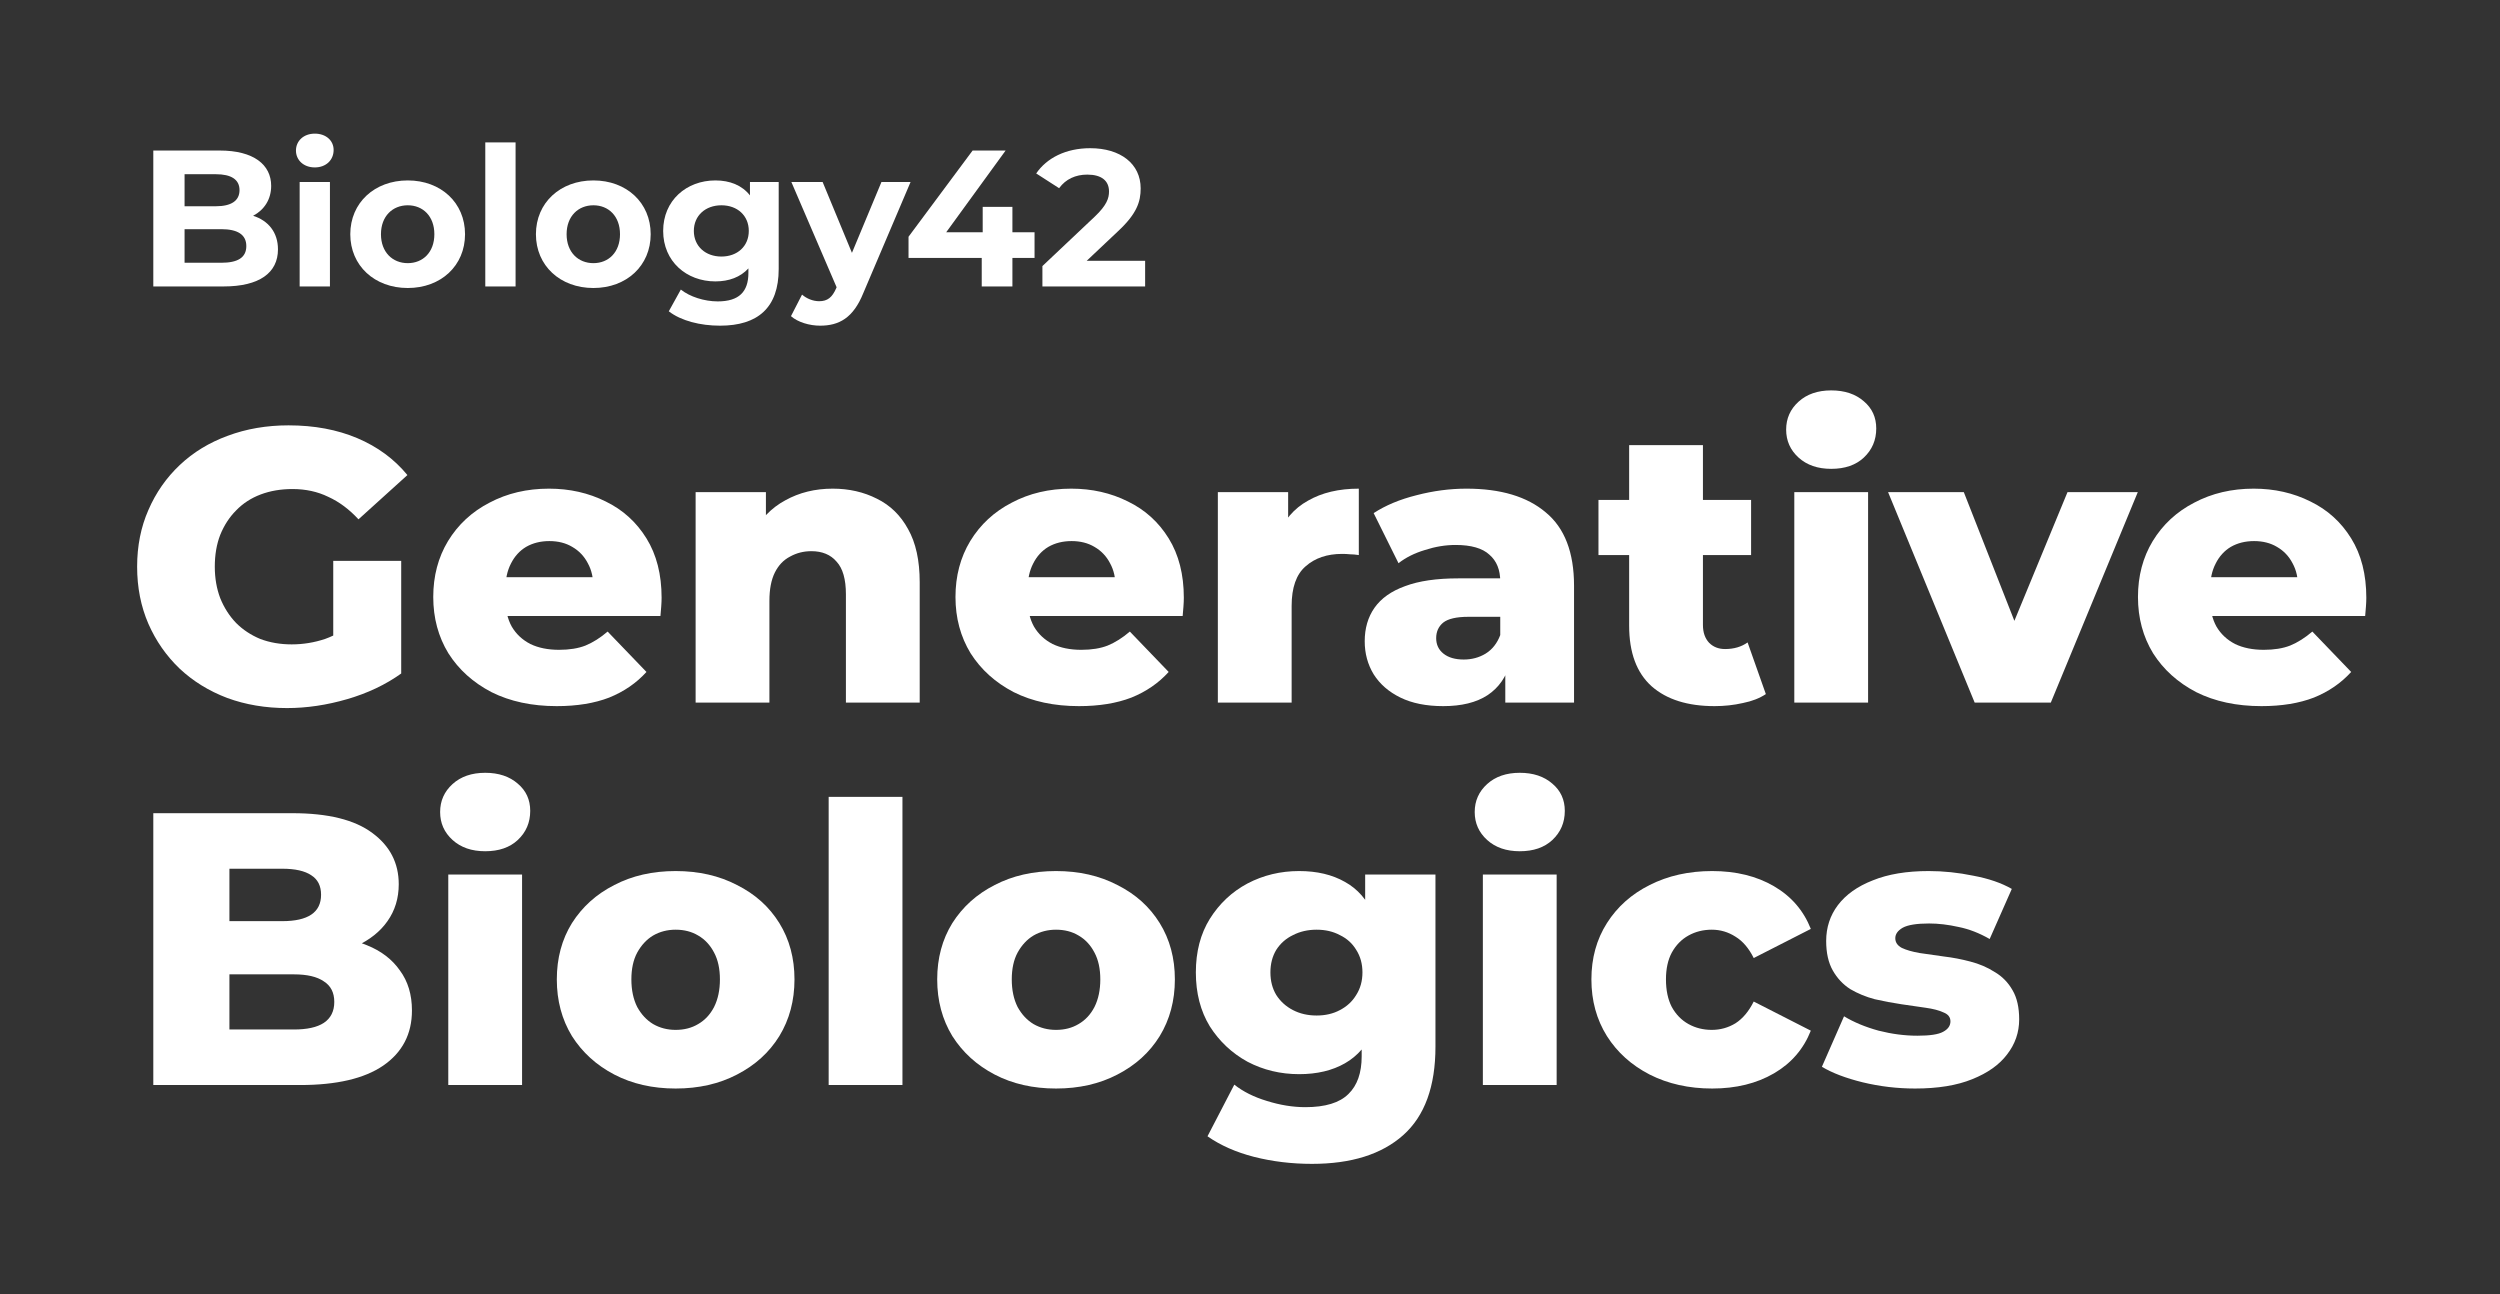
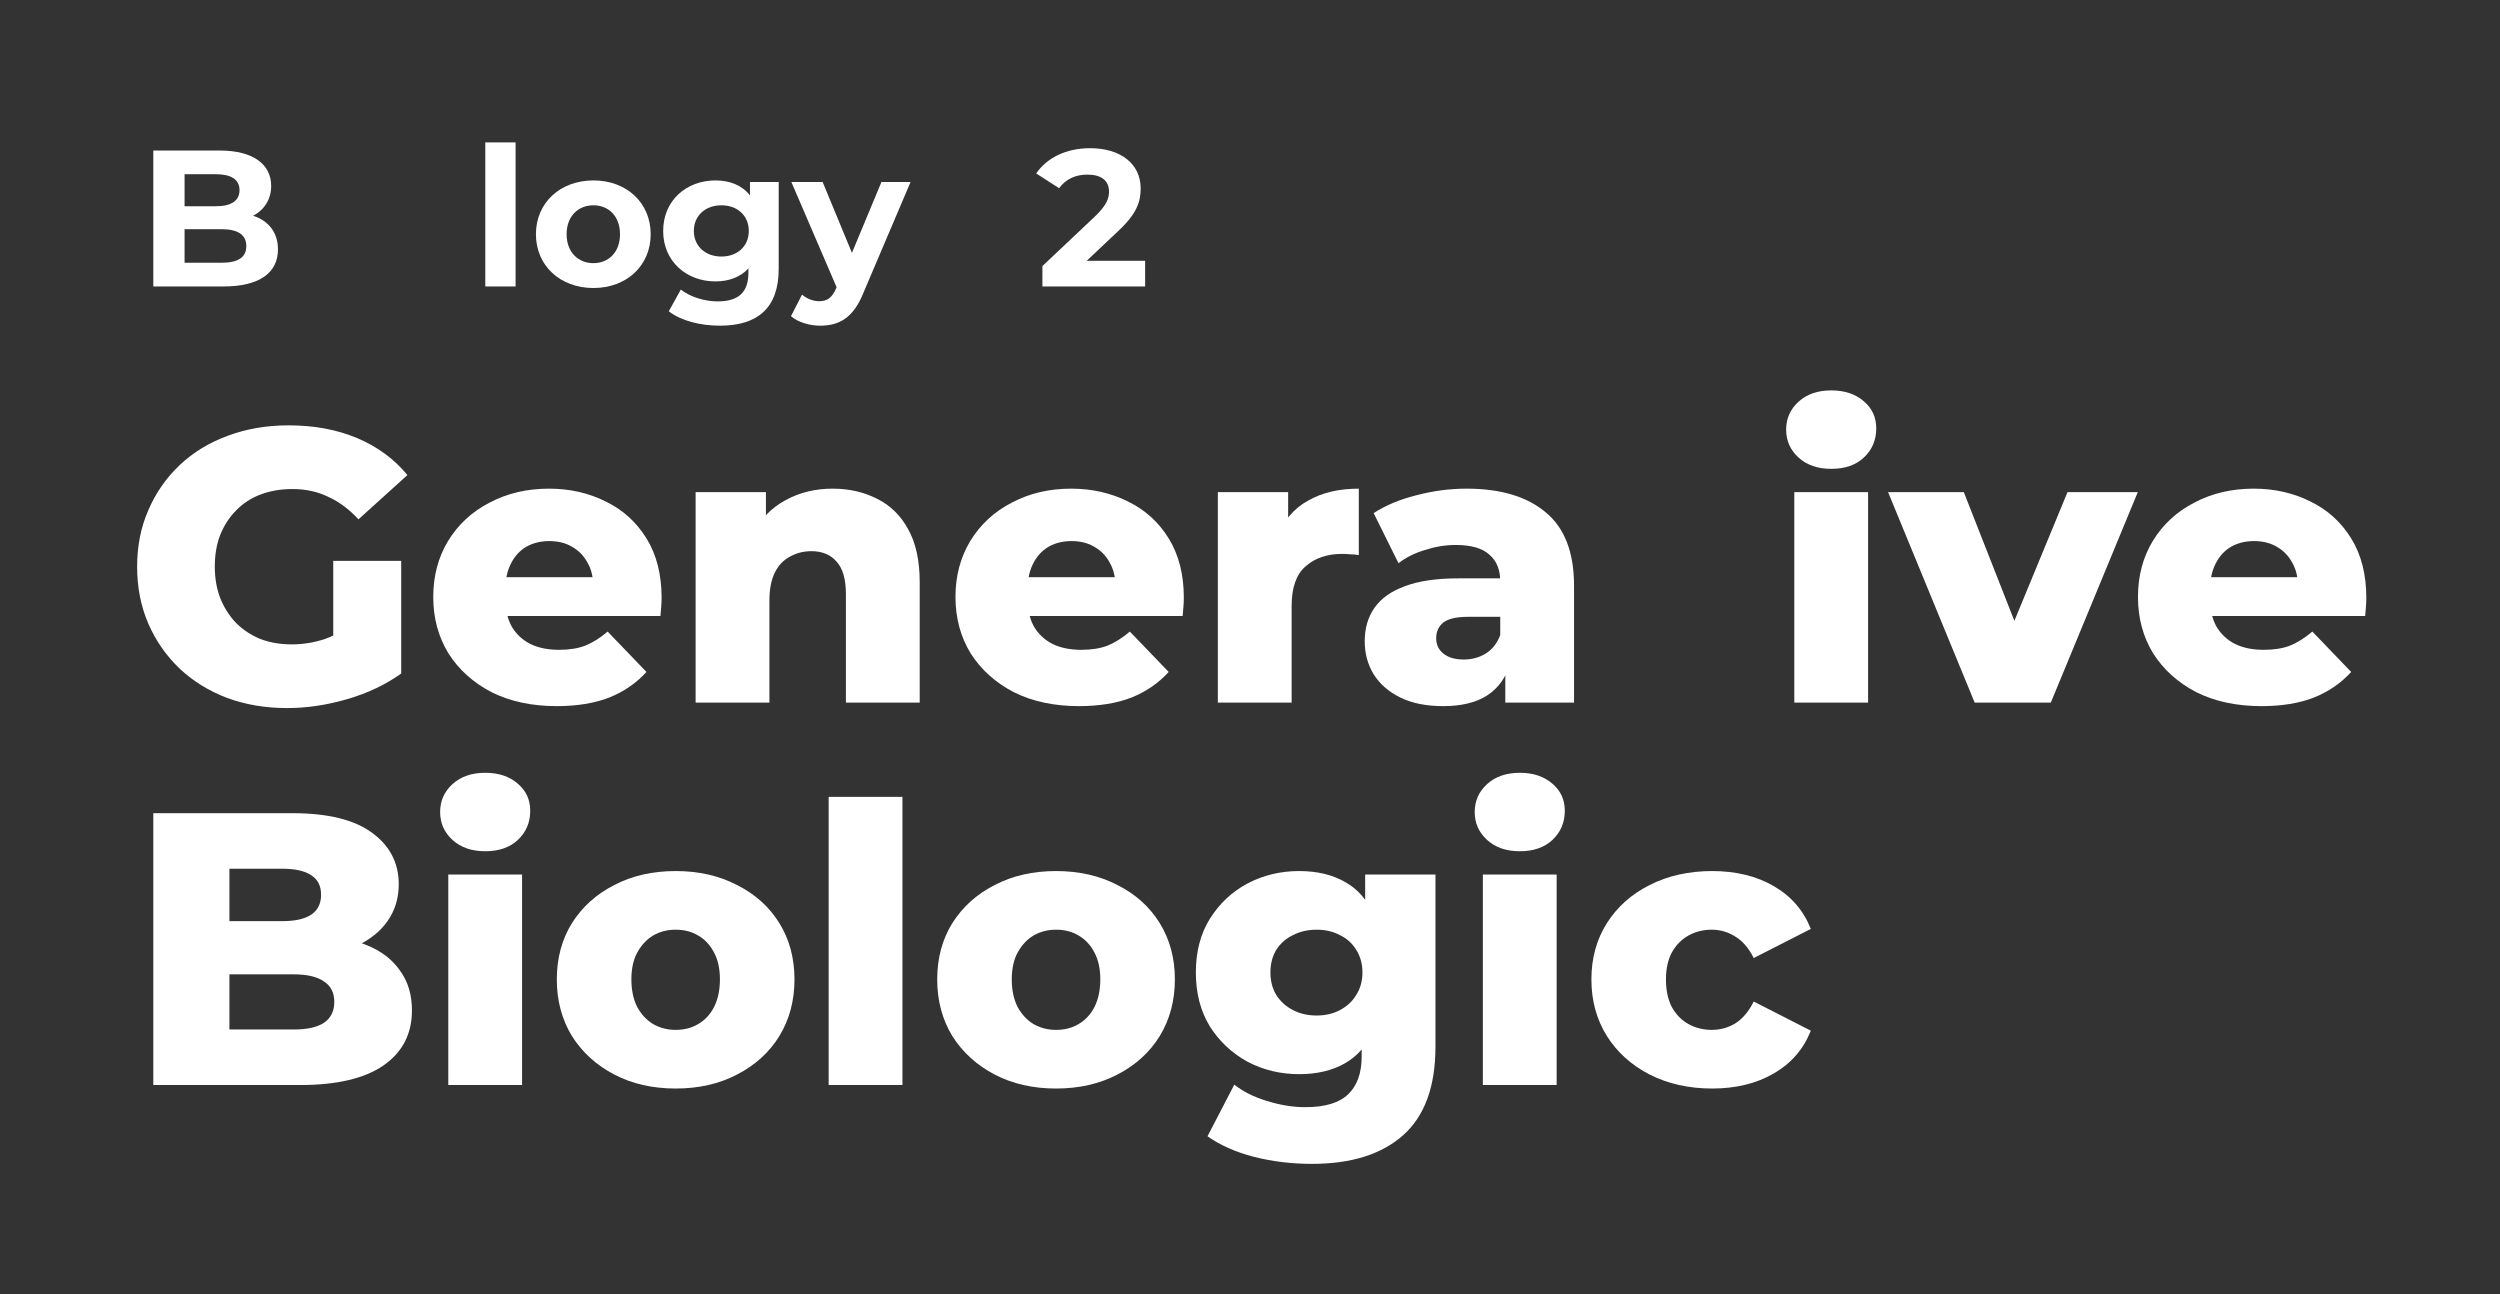
<svg xmlns="http://www.w3.org/2000/svg" viewBox="0 0 562.00 291.00" data-guides="{&quot;vertical&quot;:[],&quot;horizontal&quot;:[]}">
  <rect x="0" y="0" width="562.00" height="291.00" fill="#333333" stroke="none" />
  <path fill="#ffffff" stroke="none" fill-opacity="1" stroke-width="1" stroke-opacity="1" alignment-baseline="baseline" baseline-shift="baseline" id="tSvga7242568e6" title="Path 1" d="M244.286 58.632C248.666 58.632 253.046 58.632 257.425 58.632C257.425 60.553 257.425 62.474 257.425 64.394C249.728 64.394 242.031 64.394 234.334 64.394C234.334 62.867 234.334 61.339 234.334 59.811C238.262 56.101 242.191 52.39 246.12 48.68C248.826 46.105 249.306 44.533 249.306 43.049C249.306 40.648 247.647 39.252 244.417 39.252C241.798 39.252 239.572 40.256 238.088 42.307C236.371 41.201 234.654 40.096 232.937 38.99C235.294 35.541 239.572 33.315 245.072 33.315C251.881 33.315 256.421 36.807 256.421 42.351C256.421 45.319 255.592 48.025 251.314 51.998C248.971 54.209 246.629 56.421 244.286 58.632Z" />
-   <path fill="#ffffff" stroke="none" fill-opacity="1" stroke-width="1" stroke-opacity="1" alignment-baseline="baseline" baseline-shift="baseline" id="tSvgbe3f63dd53" title="Path 2" d="M232.566 52.215C232.566 54.136 232.566 56.057 232.566 57.977C230.907 57.977 229.249 57.977 227.59 57.977C227.59 60.116 227.59 62.255 227.59 64.394C225.291 64.394 222.992 64.394 220.693 64.394C220.693 62.255 220.693 60.116 220.693 57.977C215.208 57.977 209.722 57.977 204.237 57.977C204.237 56.391 204.237 54.805 204.237 53.219C209.038 46.759 213.84 40.299 218.642 33.839C221.115 33.839 223.589 33.839 226.062 33.839C221.61 39.964 217.157 46.09 212.705 52.215C215.441 52.215 218.176 52.215 220.911 52.215C220.911 50.309 220.911 48.403 220.911 46.497C223.138 46.497 225.364 46.497 227.59 46.497C227.59 48.403 227.59 50.309 227.59 52.215C229.249 52.215 230.907 52.215 232.566 52.215Z" />
  <path fill="#ffffff" stroke="none" fill-opacity="1" stroke-width="1" stroke-opacity="1" alignment-baseline="baseline" baseline-shift="baseline" id="tSvgadb0a894f2" title="Path 3" d="M198.151 40.91C200.334 40.91 202.516 40.91 204.699 40.91C201.163 49.218 197.628 57.527 194.092 65.835C191.822 71.509 188.592 73.212 184.358 73.212C181.957 73.212 179.337 72.426 177.81 71.073C178.639 69.458 179.468 67.843 180.298 66.228C181.345 67.144 182.786 67.712 184.14 67.712C186.017 67.712 187.064 66.882 187.981 64.787C188.01 64.714 188.039 64.642 188.068 64.569C184.678 56.683 181.287 48.797 177.897 40.91C180.24 40.91 182.583 40.91 184.925 40.91C187.122 46.221 189.319 51.532 191.517 56.843C193.728 51.532 195.94 46.221 198.151 40.91Z" />
  <path fill="#ffffff" stroke="none" fill-opacity="1" stroke-width="1" stroke-opacity="1" alignment-baseline="baseline" baseline-shift="baseline" id="tSvgb0ae41bbb7" title="Path 4" d="M168.591 40.91C170.744 40.91 172.898 40.91 175.051 40.91C175.051 47.429 175.051 53.947 175.051 60.466C175.051 69.196 170.337 73.212 161.869 73.212C157.416 73.212 153.095 72.12 150.345 69.981C151.247 68.352 152.149 66.722 153.051 65.093C155.059 66.708 158.333 67.755 161.345 67.755C166.146 67.755 168.242 65.573 168.242 61.339C168.242 61.004 168.242 60.669 168.242 60.335C166.452 62.299 163.876 63.259 160.821 63.259C154.317 63.259 149.079 58.763 149.079 51.91C149.079 45.057 154.317 40.561 160.821 40.561C164.095 40.561 166.801 41.652 168.591 43.922C168.591 42.918 168.591 41.914 168.591 40.91ZM162.174 57.672C165.753 57.672 168.329 55.358 168.329 51.91C168.329 48.462 165.753 46.148 162.174 46.148C158.595 46.148 155.976 48.462 155.976 51.91C155.976 55.358 158.595 57.672 162.174 57.672Z" />
  <path fill="#ffffff" stroke="none" fill-opacity="1" stroke-width="1" stroke-opacity="1" alignment-baseline="baseline" baseline-shift="baseline" id="tSvg192a5bbda73" title="Path 5" d="M133.397 64.743C125.932 64.743 120.476 59.724 120.476 52.652C120.476 45.581 125.932 40.561 133.397 40.561C140.861 40.561 146.274 45.581 146.274 52.652C146.274 59.724 140.861 64.743 133.397 64.743ZM133.397 59.156C136.801 59.156 139.377 56.712 139.377 52.652C139.377 48.593 136.801 46.148 133.397 46.148C129.992 46.148 127.373 48.593 127.373 52.652C127.373 56.712 129.992 59.156 133.397 59.156Z" />
  <path fill="#ffffff" stroke="none" fill-opacity="1" stroke-width="1" stroke-opacity="1" alignment-baseline="baseline" baseline-shift="baseline" id="tSvg179ababa28e" title="Path 6" d="M109.093 64.394C109.093 53.598 109.093 42.802 109.093 32.006C111.363 32.006 113.632 32.006 115.902 32.006C115.902 42.802 115.902 53.598 115.902 64.394C113.632 64.394 111.363 64.394 109.093 64.394Z" />
-   <path fill="#ffffff" stroke="none" fill-opacity="1" stroke-width="1" stroke-opacity="1" alignment-baseline="baseline" baseline-shift="baseline" id="tSvgce6b37e4b4" title="Path 7" d="M91.664 64.743C84.2 64.743 78.744 59.724 78.744 52.652C78.744 45.581 84.2 40.561 91.664 40.561C99.128 40.561 104.541 45.581 104.541 52.652C104.541 59.724 99.128 64.743 91.664 64.743ZM91.664 59.156C95.069 59.156 97.644 56.712 97.644 52.652C97.644 48.593 95.069 46.148 91.664 46.148C88.26 46.148 85.64 48.593 85.64 52.652C85.64 56.712 88.26 59.156 91.664 59.156Z" />
-   <path fill="#ffffff" stroke="none" fill-opacity="1" stroke-width="1" stroke-opacity="1" alignment-baseline="baseline" baseline-shift="baseline" id="tSvg3918526cd7" title="Path 8" d="M70.765 37.636C68.234 37.636 66.531 35.978 66.531 33.839C66.531 31.7 68.234 30.041 70.765 30.041C73.297 30.041 74.999 31.613 74.999 33.708C74.999 35.978 73.297 37.636 70.765 37.636ZM67.361 64.394C67.361 56.566 67.361 48.738 67.361 40.91C69.63 40.91 71.9 40.91 74.17 40.91C74.17 48.738 74.17 56.566 74.17 64.394C71.9 64.394 69.63 64.394 67.361 64.394Z" />
  <path fill="#ffffff" stroke="none" fill-opacity="1" stroke-width="1" stroke-opacity="1" alignment-baseline="baseline" baseline-shift="baseline" id="tSvg12058e7dff9" title="Path 9" d="M56.9 48.505C60.304 49.596 62.487 52.215 62.487 56.057C62.487 61.338 58.297 64.394 50.265 64.394C44.998 64.394 39.73 64.394 34.463 64.394C34.463 54.209 34.463 44.024 34.463 33.839C39.44 33.839 44.416 33.839 49.392 33.839C57.031 33.839 60.959 37.025 60.959 41.783C60.959 44.839 59.388 47.196 56.9 48.505ZM48.519 39.164C46.176 39.164 43.834 39.164 41.491 39.164C41.491 41.565 41.491 43.965 41.491 46.366C43.834 46.366 46.176 46.366 48.519 46.366C51.967 46.366 53.844 45.144 53.844 42.743C53.844 40.343 51.967 39.164 48.519 39.164ZM49.741 59.069C53.408 59.069 55.372 57.934 55.372 55.315C55.372 52.739 53.408 51.517 49.741 51.517C46.991 51.517 44.241 51.517 41.491 51.517C41.491 54.034 41.491 56.551 41.491 59.069C44.241 59.069 46.991 59.069 49.741 59.069Z" />
  <path fill="#ffffff" stroke="none" fill-opacity="1" stroke-width="1" stroke-opacity="1" alignment-baseline="baseline" baseline-shift="baseline" id="tSvg105d0340325" title="Path 10" d="M508.377 158.738C502.79 158.738 497.901 157.69 493.711 155.595C489.578 153.441 486.348 150.531 484.02 146.865C481.75 143.14 480.615 138.92 480.615 134.206C480.615 129.492 481.721 125.301 483.933 121.635C486.203 117.91 489.317 115.029 493.274 112.992C497.232 110.897 501.684 109.849 506.631 109.849C511.287 109.849 515.536 110.809 519.377 112.73C523.218 114.593 526.274 117.357 528.544 121.024C530.813 124.69 531.948 129.143 531.948 134.381C531.948 134.963 531.919 135.632 531.861 136.389C531.803 137.145 531.745 137.844 531.687 138.484C519.202 138.484 506.719 138.484 494.234 138.484C494.234 135.574 494.234 132.664 494.234 129.754C503.779 129.754 513.324 129.754 522.869 129.754C520.774 130.569 518.679 131.383 516.583 132.198C516.642 130.045 516.234 128.182 515.361 126.611C514.547 125.04 513.383 123.817 511.869 122.944C510.414 122.071 508.697 121.635 506.719 121.635C504.74 121.635 502.994 122.071 501.48 122.944C500.025 123.817 498.89 125.069 498.076 126.698C497.261 128.27 496.853 130.132 496.853 132.286C496.853 133.129 496.853 133.973 496.853 134.817C496.853 137.145 497.319 139.153 498.25 140.841C499.24 142.529 500.637 143.838 502.441 144.77C504.245 145.643 506.398 146.079 508.901 146.079C511.229 146.079 513.208 145.759 514.837 145.119C516.525 144.42 518.184 143.373 519.814 141.976C522.724 145.002 525.634 148.029 528.544 151.055C526.274 153.558 523.48 155.478 520.163 156.817C516.845 158.097 512.917 158.738 508.377 158.738Z" />
  <path fill="#ffffff" stroke="none" fill-opacity="1" stroke-width="1" stroke-opacity="1" alignment-baseline="baseline" baseline-shift="baseline" id="tSvg17516e29fae" title="Path 11" d="M443.909 157.952C437.42 142.179 430.93 126.407 424.441 110.635C430.115 110.635 435.79 110.635 441.465 110.635C446.644 123.817 451.824 136.999 457.004 150.182C454.152 150.182 451.301 150.182 448.449 150.182C453.89 136.999 459.332 123.817 464.774 110.635C470.041 110.635 475.308 110.635 480.575 110.635C474.057 126.407 467.538 142.179 461.02 157.952C455.316 157.952 449.613 157.952 443.909 157.952Z" />
  <path fill="#ffffff" stroke="none" fill-opacity="1" stroke-width="1" stroke-opacity="1" alignment-baseline="baseline" baseline-shift="baseline" id="tSvgeecf78d668" title="Path 12" d="M403.36 157.952C403.36 142.179 403.36 126.407 403.36 110.635C408.889 110.635 414.418 110.635 419.947 110.635C419.947 126.407 419.947 142.179 419.947 157.952C414.418 157.952 408.889 157.952 403.36 157.952ZM411.653 105.397C408.627 105.397 406.182 104.553 404.32 102.865C402.457 101.177 401.526 99.082 401.526 96.579C401.526 94.077 402.457 91.981 404.32 90.294C406.182 88.606 408.627 87.762 411.653 87.762C414.68 87.762 417.124 88.577 418.986 90.206C420.849 91.778 421.78 93.815 421.78 96.317C421.78 98.936 420.849 101.119 418.986 102.865C417.182 104.553 414.738 105.397 411.653 105.397Z" />
-   <path fill="#ffffff" stroke="none" fill-opacity="1" stroke-width="1" stroke-opacity="1" alignment-baseline="baseline" baseline-shift="baseline" id="tSvg9e8bb93da3" title="Path 13" d="M385.439 158.738C379.386 158.738 374.672 157.254 371.296 154.285C367.921 151.259 366.233 146.719 366.233 140.666C366.233 127.135 366.233 113.603 366.233 100.072C371.762 100.072 377.291 100.072 382.82 100.072C382.82 113.545 382.82 127.018 382.82 140.492C382.82 142.18 383.286 143.518 384.217 144.508C385.148 145.439 386.341 145.905 387.796 145.905C389.775 145.905 391.463 145.41 392.86 144.42C394.228 148.291 395.595 152.161 396.963 156.031C395.566 156.963 393.849 157.632 391.812 158.039C389.775 158.505 387.651 158.738 385.439 158.738ZM359.336 124.778C359.336 120.645 359.336 116.513 359.336 112.381C370.773 112.381 382.209 112.381 393.646 112.381C393.646 116.513 393.646 120.645 393.646 124.778C382.209 124.778 370.773 124.778 359.336 124.778Z" />
  <path fill="#ffffff" stroke="none" fill-opacity="1" stroke-width="1" stroke-opacity="1" alignment-baseline="baseline" baseline-shift="baseline" id="tSvg841a9c2fe0" title="Path 14" d="M338.391 157.952C338.391 155.013 338.391 152.074 338.391 149.135C338.013 148.407 337.635 147.68 337.256 146.952C337.256 141.539 337.256 136.127 337.256 130.714C337.256 128.095 336.442 126.087 334.812 124.69C333.24 123.235 330.709 122.508 327.217 122.508C324.947 122.508 322.648 122.886 320.32 123.643C317.992 124.341 316.013 125.331 314.384 126.611C312.521 122.857 310.659 119.103 308.796 115.349C311.474 113.603 314.675 112.264 318.399 111.333C322.182 110.344 325.936 109.849 329.661 109.849C337.344 109.849 343.28 111.624 347.471 115.174C351.719 118.667 353.844 124.166 353.844 131.674C353.844 140.434 353.844 149.193 353.844 157.952C348.693 157.952 343.542 157.952 338.391 157.952ZM324.423 158.738C320.64 158.738 317.439 158.097 314.82 156.817C312.201 155.537 310.193 153.791 308.796 151.579C307.458 149.367 306.788 146.894 306.788 144.159C306.788 141.248 307.516 138.746 308.971 136.651C310.484 134.497 312.783 132.868 315.868 131.762C318.952 130.598 322.939 130.016 327.828 130.016C331.553 130.016 335.278 130.016 339.002 130.016C339.002 132.897 339.002 135.778 339.002 138.659C336.034 138.659 333.066 138.659 330.098 138.659C327.421 138.659 325.529 139.095 324.423 139.968C323.375 140.841 322.852 142.005 322.852 143.46C322.852 144.915 323.405 146.079 324.51 146.952C325.616 147.825 327.13 148.262 329.05 148.262C330.854 148.262 332.484 147.825 333.939 146.952C335.452 146.021 336.558 144.624 337.256 142.762C338.013 144.799 338.77 146.836 339.526 148.873C338.653 152.132 336.936 154.606 334.375 156.293C331.873 157.923 328.555 158.738 324.423 158.738Z" />
  <path fill="#ffffff" stroke="none" fill-opacity="1" stroke-width="1" stroke-opacity="1" alignment-baseline="baseline" baseline-shift="baseline" id="tSvg159af04c9f8" title="Path 15" d="M273.772 157.952C273.772 142.18 273.772 126.407 273.772 110.635C279.039 110.635 284.307 110.635 289.574 110.635C289.574 115.233 289.574 119.831 289.574 124.428C288.788 123.119 288.002 121.809 287.217 120.5C288.613 116.95 290.883 114.302 294.026 112.555C297.169 110.751 300.981 109.849 305.462 109.849C305.462 114.825 305.462 119.802 305.462 124.778C304.706 124.661 304.036 124.603 303.454 124.603C302.931 124.545 302.349 124.516 301.709 124.516C298.333 124.516 295.597 125.447 293.502 127.309C291.407 129.114 290.359 132.082 290.359 136.214C290.359 143.46 290.359 150.706 290.359 157.952C284.83 157.952 279.301 157.952 273.772 157.952Z" />
  <path fill="#ffffff" stroke="none" fill-opacity="1" stroke-width="1" stroke-opacity="1" alignment-baseline="baseline" baseline-shift="baseline" id="tSvg112e38f7baf" title="Path 16" d="M242.553 158.738C236.966 158.738 232.077 157.69 227.887 155.595C223.754 153.441 220.524 150.531 218.196 146.865C215.926 143.14 214.791 138.92 214.791 134.206C214.791 129.492 215.897 125.301 218.109 121.635C220.379 117.91 223.492 115.029 227.45 112.992C231.408 110.897 235.86 109.849 240.807 109.849C245.463 109.849 249.712 110.809 253.553 112.73C257.394 114.593 260.45 117.357 262.719 121.024C264.989 124.69 266.124 129.143 266.124 134.381C266.124 134.963 266.095 135.632 266.037 136.389C265.979 137.145 265.921 137.844 265.862 138.484C253.378 138.484 240.894 138.484 228.41 138.484C228.41 135.574 228.41 132.664 228.41 129.754C237.955 129.754 247.5 129.754 257.045 129.754C254.95 130.569 252.855 131.383 250.759 132.198C250.817 130.045 250.41 128.182 249.537 126.611C248.722 125.04 247.558 123.817 246.045 122.944C244.59 122.071 242.873 121.635 240.894 121.635C238.916 121.635 237.169 122.071 235.656 122.944C234.201 123.817 233.066 125.069 232.251 126.698C231.437 128.27 231.029 130.132 231.029 132.286C231.029 133.129 231.029 133.973 231.029 134.817C231.029 137.145 231.495 139.153 232.426 140.841C233.416 142.529 234.812 143.838 236.617 144.77C238.421 145.643 240.574 146.079 243.077 146.079C245.405 146.079 247.384 145.759 249.013 145.119C250.701 144.42 252.36 143.373 253.989 141.976C256.899 145.002 259.81 148.029 262.719 151.055C260.45 153.558 257.656 155.478 254.339 156.817C251.021 158.097 247.093 158.738 242.553 158.738Z" />
  <path fill="#ffffff" stroke="none" fill-opacity="1" stroke-width="1" stroke-opacity="1" alignment-baseline="baseline" baseline-shift="baseline" id="tSvg73ea49ed26" title="Path 17" d="M187.193 109.849C190.86 109.849 194.177 110.606 197.146 112.119C200.114 113.574 202.442 115.844 204.13 118.928C205.876 122.013 206.749 126 206.749 130.889C206.749 139.91 206.749 148.931 206.749 157.952C201.22 157.952 195.691 157.952 190.161 157.952C190.161 149.833 190.161 141.714 190.161 133.595C190.161 130.219 189.463 127.775 188.066 126.262C186.728 124.69 184.836 123.905 182.392 123.905C180.646 123.905 179.045 124.312 177.59 125.127C176.135 125.883 175 127.077 174.186 128.706C173.371 130.336 172.963 132.46 172.963 135.079C172.963 142.703 172.963 150.328 172.963 157.952C167.434 157.952 161.905 157.952 156.376 157.952C156.376 142.18 156.376 126.407 156.376 110.635C161.643 110.635 166.911 110.635 172.178 110.635C172.178 115.116 172.178 119.598 172.178 124.079C171.159 122.77 170.141 121.46 169.122 120.151C170.926 116.717 173.4 114.156 176.543 112.468C179.686 110.722 183.236 109.849 187.193 109.849Z" />
  <path fill="#ffffff" stroke="none" fill-opacity="1" stroke-width="1" stroke-opacity="1" alignment-baseline="baseline" baseline-shift="baseline" id="tSvgd223cc79" title="Path 18" d="M125.157 158.738C119.57 158.738 114.681 157.69 110.491 155.595C106.358 153.441 103.128 150.531 100.8 146.865C98.53 143.14 97.395 138.92 97.395 134.206C97.395 129.492 98.501 125.301 100.713 121.635C102.983 117.91 106.097 115.029 110.054 112.992C114.012 110.897 118.464 109.849 123.411 109.849C128.067 109.849 132.316 110.809 136.157 112.73C139.998 114.593 143.054 117.357 145.324 121.024C147.594 124.69 148.728 129.143 148.728 134.381C148.728 134.963 148.699 135.632 148.641 136.389C148.583 137.145 148.525 137.844 148.467 138.484C135.982 138.484 123.499 138.484 111.014 138.484C111.014 135.574 111.014 132.664 111.014 129.754C120.559 129.754 130.104 129.754 139.649 129.754C137.554 130.569 135.459 131.383 133.363 132.198C133.422 130.045 133.014 128.182 132.141 126.611C131.327 125.04 130.162 123.817 128.649 122.944C127.194 122.071 125.477 121.635 123.499 121.635C121.52 121.635 119.774 122.071 118.26 122.944C116.805 123.817 115.671 125.069 114.856 126.698C114.041 128.27 113.633 130.132 113.633 132.286C113.633 133.129 113.633 133.973 113.633 134.817C113.633 137.145 114.099 139.153 115.03 140.841C116.02 142.529 117.416 143.838 119.221 144.77C121.025 145.643 123.178 146.079 125.681 146.079C128.009 146.079 129.988 145.759 131.618 145.119C133.305 144.42 134.964 143.373 136.594 141.976C139.504 145.002 142.414 148.029 145.324 151.055C143.054 153.558 140.26 155.478 136.943 156.817C133.625 158.097 129.697 158.738 125.157 158.738Z" />
  <path fill="#ffffff" stroke="none" fill-opacity="1" stroke-width="1" stroke-opacity="1" alignment-baseline="baseline" baseline-shift="baseline" id="tSvg3b3e13c5d9" title="Path 19" d="M64.524 159.174C59.693 159.174 55.212 158.418 51.08 156.904C46.947 155.333 43.368 153.121 40.342 150.269C37.373 147.418 35.045 144.071 33.358 140.23C31.67 136.331 30.826 132.053 30.826 127.397C30.826 122.741 31.67 118.492 33.358 114.651C35.045 110.751 37.403 107.376 40.429 104.524C43.455 101.672 47.035 99.49 51.167 97.976C55.357 96.405 59.926 95.619 64.873 95.619C70.635 95.619 75.786 96.579 80.325 98.5C84.865 100.421 88.619 103.185 91.587 106.794C87.921 110.111 84.254 113.428 80.587 116.746C78.492 114.476 76.222 112.788 73.778 111.683C71.392 110.519 68.714 109.936 65.746 109.936C63.127 109.936 60.741 110.344 58.587 111.159C56.434 111.974 54.601 113.167 53.087 114.738C51.574 116.251 50.381 118.085 49.508 120.238C48.693 122.333 48.286 124.719 48.286 127.397C48.286 129.958 48.693 132.315 49.508 134.468C50.381 136.621 51.574 138.484 53.087 140.055C54.601 141.569 56.405 142.762 58.5 143.635C60.654 144.45 63.011 144.857 65.572 144.857C68.132 144.857 70.635 144.45 73.079 143.635C75.524 142.762 77.997 141.307 80.5 139.27C83.73 143.315 86.96 147.359 90.191 151.404C86.698 153.907 82.653 155.828 78.056 157.166C73.458 158.505 68.947 159.174 64.524 159.174ZM74.913 149.135C74.913 141.452 74.913 133.77 74.913 126.087C80.005 126.087 85.098 126.087 90.191 126.087C90.191 134.526 90.191 142.965 90.191 151.404C85.098 150.648 80.005 149.891 74.913 149.135Z" />
-   <path fill="#ffffff" stroke="none" fill-opacity="1" stroke-width="1" stroke-opacity="1" alignment-baseline="baseline" baseline-shift="baseline" id="tSvg183a59b766b" title="Path 20" d="M430.516 244.701C426.5 244.701 422.571 244.235 418.73 243.304C414.947 242.373 411.891 241.209 409.563 239.812C411.222 236.029 412.881 232.246 414.54 228.463C416.751 229.802 419.341 230.878 422.309 231.693C425.278 232.45 428.188 232.828 431.039 232.828C433.833 232.828 435.754 232.537 436.801 231.955C437.907 231.373 438.46 230.587 438.46 229.598C438.46 228.667 437.936 227.997 436.889 227.59C435.899 227.124 434.561 226.775 432.873 226.542C431.243 226.31 429.439 226.048 427.46 225.757C425.481 225.466 423.473 225.087 421.436 224.622C419.457 224.098 417.624 223.341 415.936 222.352C414.307 221.304 412.997 219.907 412.008 218.161C411.018 216.416 410.524 214.204 410.524 211.527C410.524 208.5 411.397 205.823 413.143 203.495C414.947 201.109 417.566 199.246 421 197.908C424.434 196.511 428.624 195.812 433.571 195.812C436.889 195.812 440.235 196.162 443.611 196.86C447.045 197.5 449.926 198.49 452.254 199.828C450.595 203.582 448.936 207.336 447.277 211.09C444.949 209.751 442.621 208.849 440.293 208.384C437.965 207.86 435.754 207.598 433.659 207.598C430.865 207.598 428.886 207.918 427.722 208.558C426.616 209.199 426.063 209.984 426.063 210.916C426.063 211.847 426.558 212.574 427.547 213.098C428.537 213.564 429.846 213.942 431.476 214.233C433.164 214.466 434.997 214.728 436.976 215.019C438.955 215.251 440.934 215.63 442.912 216.154C444.949 216.677 446.783 217.463 448.412 218.511C450.1 219.5 451.439 220.868 452.428 222.614C453.418 224.302 453.912 226.484 453.912 229.161C453.912 232.071 453.01 234.69 451.206 237.018C449.46 239.346 446.841 241.209 443.349 242.606C439.915 244.003 435.637 244.701 430.516 244.701Z" />
  <path fill="#ffffff" stroke="none" fill-opacity="1" stroke-width="1" stroke-opacity="1" alignment-baseline="baseline" baseline-shift="baseline" id="tSvg4fed7a765" title="Path 21" d="M384.897 244.701C379.659 244.701 374.974 243.653 370.842 241.558C366.768 239.463 363.567 236.582 361.239 232.915C358.911 229.19 357.747 224.942 357.747 220.169C357.747 215.397 358.911 211.177 361.239 207.511C363.567 203.844 366.768 200.992 370.842 198.955C374.974 196.86 379.659 195.812 384.897 195.812C390.252 195.812 394.879 196.947 398.778 199.217C402.678 201.487 405.442 204.688 407.072 208.82C402.794 211.003 398.516 213.185 394.238 215.368C393.133 213.156 391.765 211.556 390.135 210.566C388.506 209.519 386.731 208.995 384.81 208.995C382.889 208.995 381.143 209.431 379.572 210.304C378 211.177 376.749 212.458 375.818 214.146C374.945 215.775 374.508 217.783 374.508 220.169C374.508 222.614 374.945 224.68 375.818 226.368C376.749 228.056 378 229.336 379.572 230.209C381.143 231.082 382.889 231.518 384.81 231.518C386.731 231.518 388.506 231.024 390.135 230.034C391.765 228.987 393.133 227.357 394.238 225.146C398.516 227.328 402.794 229.511 407.072 231.693C405.442 235.825 402.678 239.026 398.778 241.296C394.879 243.566 390.252 244.701 384.897 244.701Z" />
  <path fill="#ffffff" stroke="none" fill-opacity="1" stroke-width="1" stroke-opacity="1" alignment-baseline="baseline" baseline-shift="baseline" id="tSvg137fda28f58" title="Path 22" d="M333.348 243.915C333.348 228.143 333.348 212.37 333.348 196.598C338.877 196.598 344.406 196.598 349.935 196.598C349.935 212.37 349.935 228.143 349.935 243.915C344.406 243.915 338.877 243.915 333.348 243.915ZM341.641 191.36C338.615 191.36 336.171 190.516 334.308 188.828C332.446 187.141 331.514 185.045 331.514 182.543C331.514 180.039 332.446 177.944 334.308 176.256C336.171 174.569 338.615 173.725 341.641 173.725C344.668 173.725 347.112 174.539 348.975 176.169C350.837 177.74 351.768 179.777 351.768 182.281C351.768 184.9 350.837 187.082 348.975 188.828C347.171 190.516 344.726 191.36 341.641 191.36Z" />
  <path fill="#ffffff" stroke="none" fill-opacity="1" stroke-width="1" stroke-opacity="1" alignment-baseline="baseline" baseline-shift="baseline" id="tSvged4e3769cf" title="Path 23" d="M294.93 261.637C290.39 261.637 286.054 261.114 281.922 260.066C277.848 259.018 274.356 257.476 271.446 255.439C273.454 251.569 275.462 247.698 277.47 243.828C279.449 245.399 281.893 246.622 284.803 247.495C287.771 248.426 290.652 248.891 293.446 248.891C297.927 248.891 301.157 247.902 303.136 245.923C305.115 244.003 306.104 241.18 306.104 237.455C306.104 235.593 306.104 233.73 306.104 231.868C306.396 227.445 306.687 223.021 306.978 218.598C306.948 214.146 306.919 209.693 306.89 205.241C306.89 202.36 306.89 199.479 306.89 196.598C312.157 196.598 317.425 196.598 322.692 196.598C322.692 209.49 322.692 222.381 322.692 235.273C322.692 244.235 320.276 250.87 315.446 255.177C310.615 259.484 303.776 261.637 294.93 261.637ZM292.049 241.471C287.859 241.471 283.988 240.54 280.438 238.677C276.946 236.757 274.123 234.108 271.97 230.733C269.875 227.299 268.827 223.254 268.827 218.598C268.827 213.942 269.875 209.926 271.97 206.55C274.123 203.117 276.946 200.469 280.438 198.606C283.988 196.744 287.859 195.812 292.049 195.812C296.065 195.812 299.499 196.627 302.351 198.257C305.202 199.828 307.356 202.302 308.811 205.677C310.324 209.053 311.081 213.36 311.081 218.598C311.081 223.836 310.324 228.143 308.811 231.518C307.356 234.894 305.202 237.397 302.351 239.026C299.499 240.656 296.065 241.471 292.049 241.471ZM295.978 228.288C297.956 228.288 299.702 227.881 301.216 227.066C302.787 226.251 304.009 225.117 304.882 223.661C305.813 222.206 306.279 220.519 306.279 218.598C306.279 216.677 305.813 214.99 304.882 213.535C304.009 212.079 302.787 210.974 301.216 210.217C299.702 209.402 297.956 208.995 295.978 208.995C293.999 208.995 292.224 209.402 290.652 210.217C289.081 210.974 287.829 212.079 286.898 213.535C286.025 214.99 285.589 216.677 285.589 218.598C285.589 220.519 286.025 222.206 286.898 223.661C287.829 225.117 289.081 226.251 290.652 227.066C292.224 227.881 293.999 228.288 295.978 228.288Z" />
  <path fill="#ffffff" stroke="none" fill-opacity="1" stroke-width="1" stroke-opacity="1" alignment-baseline="baseline" baseline-shift="baseline" id="tSvgad14f05b55" title="Path 24" d="M237.397 244.701C232.217 244.701 227.619 243.653 223.603 241.558C219.587 239.463 216.416 236.582 214.087 232.915C211.818 229.19 210.683 224.942 210.683 220.169C210.683 215.397 211.818 211.177 214.087 207.511C216.416 203.844 219.587 200.992 223.603 198.955C227.619 196.86 232.217 195.812 237.397 195.812C242.577 195.812 247.174 196.86 251.19 198.955C255.264 200.992 258.436 203.844 260.706 207.511C262.976 211.177 264.111 215.397 264.111 220.169C264.111 224.942 262.976 229.19 260.706 232.915C258.436 236.582 255.264 239.463 251.19 241.558C247.174 243.653 242.577 244.701 237.397 244.701ZM237.397 231.518C239.317 231.518 241.005 231.082 242.46 230.209C243.974 229.336 245.167 228.056 246.04 226.368C246.913 224.622 247.349 222.556 247.349 220.169C247.349 217.783 246.913 215.775 246.04 214.146C245.167 212.458 243.974 211.177 242.46 210.304C241.005 209.431 239.317 208.995 237.397 208.995C235.534 208.995 233.847 209.431 232.333 210.304C230.878 211.177 229.685 212.458 228.754 214.146C227.881 215.775 227.445 217.783 227.445 220.169C227.445 222.556 227.881 224.622 228.754 226.368C229.685 228.056 230.878 229.336 232.333 230.209C233.847 231.082 235.534 231.518 237.397 231.518Z" />
  <path fill="#ffffff" stroke="none" fill-opacity="1" stroke-width="1" stroke-opacity="1" alignment-baseline="baseline" baseline-shift="baseline" id="tSvga3d2b1686a" title="Path 25" d="M186.284 243.915C186.284 222.323 186.284 200.73 186.284 179.137C191.813 179.137 197.342 179.137 202.871 179.137C202.871 200.73 202.871 222.323 202.871 243.915C197.342 243.915 191.813 243.915 186.284 243.915Z" />
  <path fill="#ffffff" stroke="none" fill-opacity="1" stroke-width="1" stroke-opacity="1" alignment-baseline="baseline" baseline-shift="baseline" id="tSvg18d7902795c" title="Path 26" d="M151.886 244.701C146.706 244.701 142.108 243.653 138.093 241.558C134.077 239.463 130.905 236.582 128.577 232.915C126.307 229.19 125.172 224.942 125.172 220.169C125.172 215.397 126.307 211.177 128.577 207.511C130.905 203.844 134.077 200.992 138.093 198.955C142.108 196.86 146.706 195.812 151.886 195.812C157.066 195.812 161.664 196.86 165.68 198.955C169.754 200.992 172.926 203.844 175.195 207.511C177.465 211.177 178.6 215.397 178.6 220.169C178.6 224.942 177.465 229.19 175.195 232.915C172.926 236.582 169.754 239.463 165.68 241.558C161.664 243.653 157.066 244.701 151.886 244.701ZM151.886 231.518C153.807 231.518 155.494 231.082 156.95 230.209C158.463 229.336 159.656 228.056 160.529 226.368C161.402 224.622 161.838 222.556 161.838 220.169C161.838 217.783 161.402 215.775 160.529 214.146C159.656 212.458 158.463 211.177 156.95 210.304C155.494 209.431 153.807 208.995 151.886 208.995C150.024 208.995 148.336 209.431 146.823 210.304C145.368 211.177 144.174 212.458 143.243 214.146C142.37 215.775 141.934 217.783 141.934 220.169C141.934 222.556 142.37 224.622 143.243 226.368C144.174 228.056 145.368 229.336 146.823 230.209C148.336 231.082 150.024 231.518 151.886 231.518Z" />
  <path fill="#ffffff" stroke="none" fill-opacity="1" stroke-width="1" stroke-opacity="1" alignment-baseline="baseline" baseline-shift="baseline" id="tSvg8eadd18a41" title="Path 27" d="M100.773 243.915C100.773 228.143 100.773 212.37 100.773 196.598C106.302 196.598 111.832 196.598 117.361 196.598C117.361 212.37 117.361 228.143 117.361 243.915C111.832 243.915 106.302 243.915 100.773 243.915ZM109.067 191.36C106.04 191.36 103.596 190.516 101.734 188.828C99.871 187.141 98.94 185.045 98.94 182.543C98.94 180.039 99.871 177.944 101.734 176.256C103.596 174.569 106.04 173.725 109.067 173.725C112.093 173.725 114.538 174.539 116.4 176.169C118.263 177.74 119.194 179.777 119.194 182.281C119.194 184.9 118.263 187.082 116.4 188.828C114.596 190.516 112.152 191.36 109.067 191.36Z" />
  <path fill="#ffffff" stroke="none" fill-opacity="1" stroke-width="1" stroke-opacity="1" alignment-baseline="baseline" baseline-shift="baseline" id="tSvg7db2eaac3e" title="Path 28" d="M34.463 243.915C34.463 223.545 34.463 203.175 34.463 182.805C44.881 182.805 55.299 182.805 65.717 182.805C73.749 182.805 79.743 184.289 83.701 187.257C87.659 190.167 89.638 194.008 89.638 198.781C89.638 201.923 88.794 204.688 87.106 207.074C85.476 209.402 83.148 211.265 80.122 212.661C77.153 214 73.603 214.669 69.471 214.669C70.053 213.273 70.635 211.876 71.217 210.479C75.524 210.479 79.278 211.148 82.479 212.487C85.68 213.767 88.153 215.659 89.899 218.161C91.704 220.606 92.606 223.603 92.606 227.154C92.606 232.45 90.452 236.582 86.145 239.55C81.897 242.46 75.669 243.915 67.463 243.915C56.463 243.915 45.463 243.915 34.463 243.915ZM51.574 231.431C56.405 231.431 61.236 231.431 66.066 231.431C69.034 231.431 71.275 230.936 72.788 229.947C74.36 228.899 75.146 227.328 75.146 225.233C75.146 223.138 74.36 221.595 72.788 220.606C71.275 219.558 69.034 219.035 66.066 219.035C60.828 219.035 55.59 219.035 50.352 219.035C50.352 215.048 50.352 211.061 50.352 207.074C54.717 207.074 59.082 207.074 63.447 207.074C66.357 207.074 68.54 206.58 69.995 205.59C71.45 204.601 72.177 203.117 72.177 201.138C72.177 199.159 71.45 197.704 69.995 196.773C68.54 195.783 66.357 195.289 63.447 195.289C59.49 195.289 55.532 195.289 51.574 195.289C51.574 207.336 51.574 219.384 51.574 231.431Z" />
  <defs />
</svg>